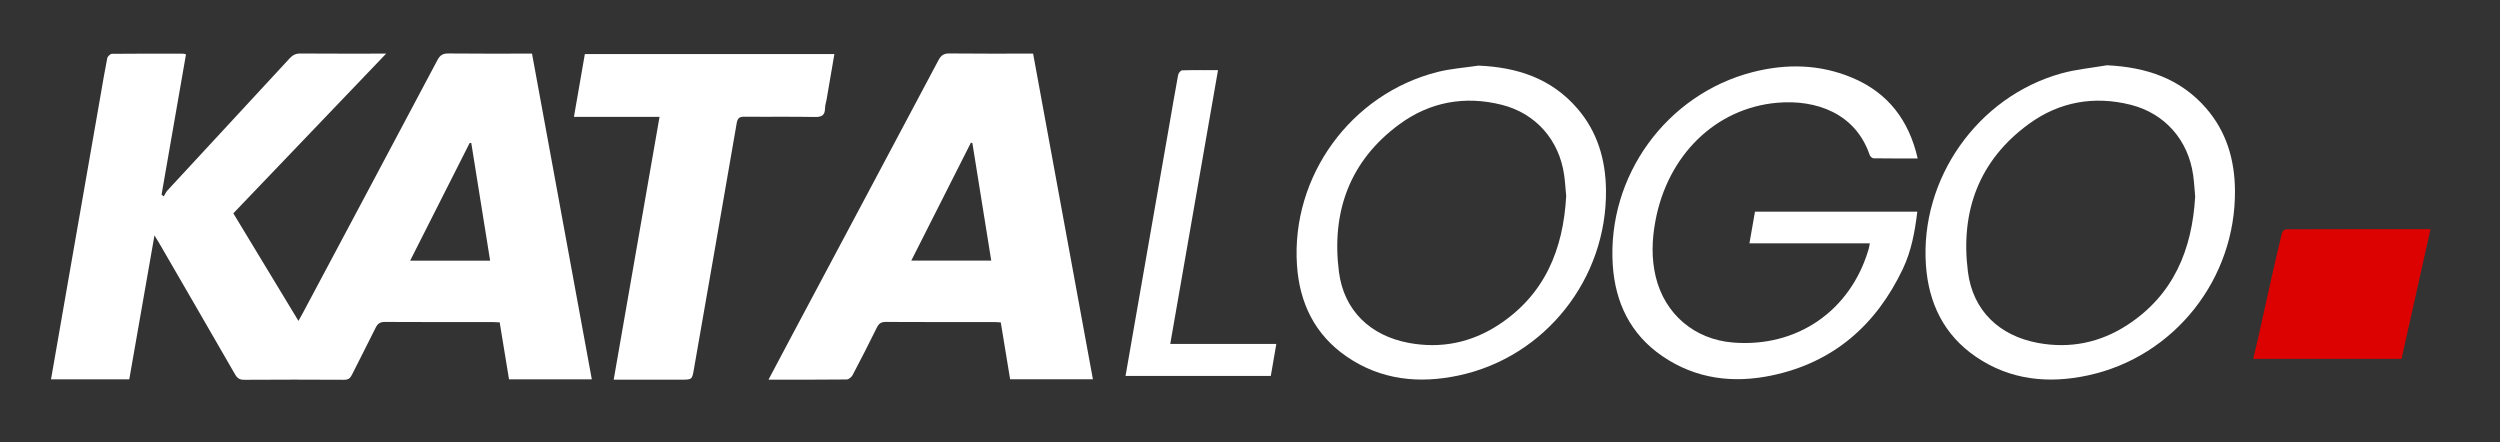
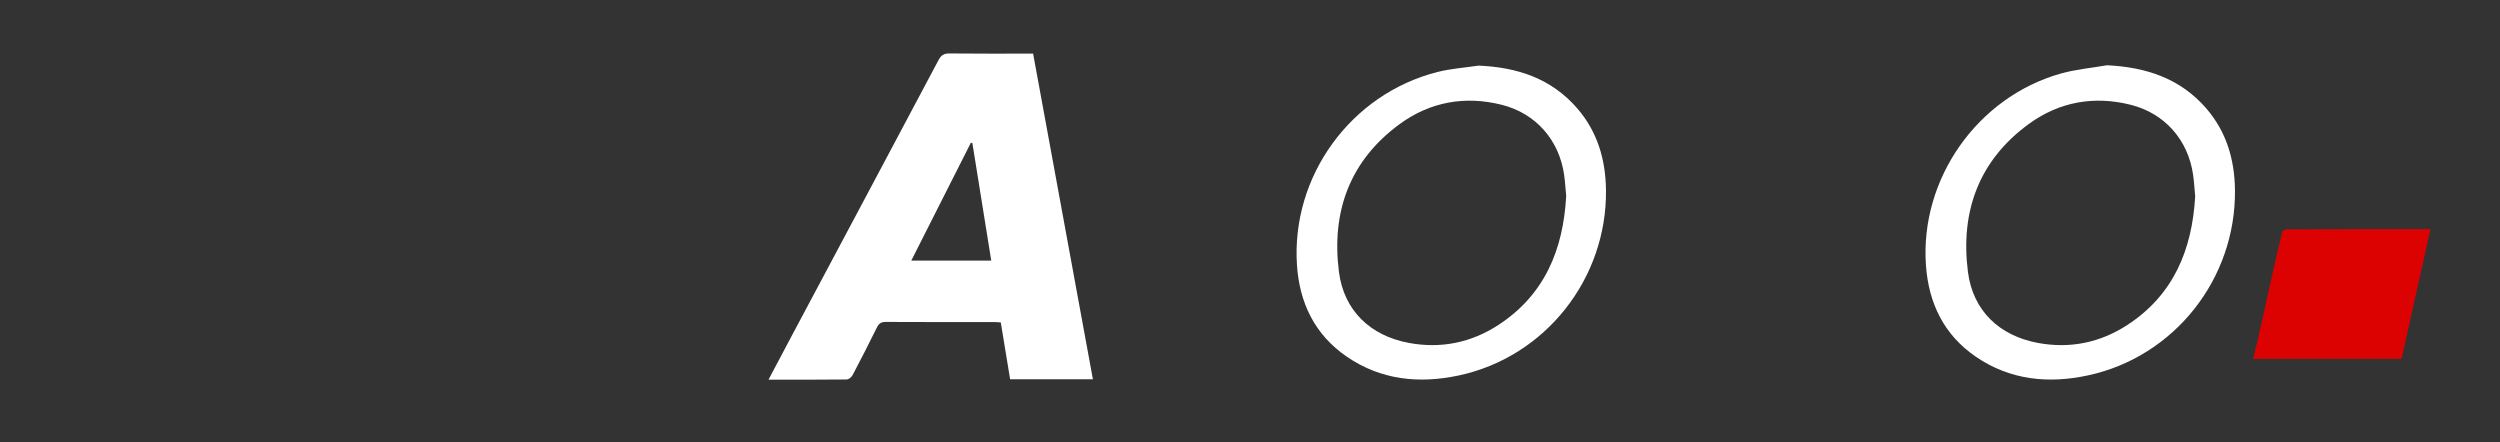
<svg xmlns="http://www.w3.org/2000/svg" version="1.1" id="Capa_1" x="0px" y="0px" width="1672.143px" height="295.667px" viewBox="0 0 1672.143 295.667" enable-background="new 0 0 1672.143 295.667" xml:space="preserve">
  <rect x="0" y="0" width="1672.143" height="295.667" fill="#333333" stroke="none" />
  <g>
-     <path fill="#FFF" d="M355.835,35.856c13.372,72.826,26.66,145.203,40.003,217.871c-18.612,0-36.747,0-55.374,0   c-2.054-12.534-4.113-25.094-6.247-38.113c-1.595-0.071-3.135-0.196-4.675-0.197c-24-0.012-48.001,0.059-72.001-0.089   c-3.246-0.02-4.894,1.022-6.296,3.893c-5.166,10.57-10.669,20.975-15.887,31.52c-1.179,2.383-2.544,3.287-5.288,3.271   c-22.254-0.127-44.51-0.142-66.764,0.01c-3.063,0.021-4.613-1.065-6.064-3.588c-16.887-29.345-33.873-58.634-50.84-87.934   c-0.769-1.329-1.6-2.622-3.088-5.053c-5.762,32.923-11.302,64.567-16.851,96.273c-17.586,0-34.834,0-52.339,0   c3.356-19.273,6.659-38.29,9.978-57.306c7.717-44.205,15.44-88.41,23.162-132.615c1.449-8.297,2.802-16.615,4.471-24.867   c0.239-1.182,2.005-2.926,3.081-2.938c15.997-0.178,31.998-0.111,47.998-0.082c0.408,0.001,0.814,0.234,1.587,0.47   c-5.447,31.281-10.893,62.549-16.339,93.819c0.488,0.389,0.975,0.778,1.463,1.167c0.819-1.342,1.439-2.867,2.484-3.999   c27.248-29.481,54.559-58.903,81.782-88.407c2.027-2.197,4.042-3.2,7.101-3.177c18.741,0.142,37.483,0.072,57.396,0.072   c-34.504,36.054-68.307,71.376-102.224,106.818c14.485,23.925,28.821,47.603,43.558,71.945c1.214-2.172,2.07-3.64,2.868-5.139   c30.054-56.417,60.131-112.822,90.083-169.294c1.722-3.248,3.601-4.473,7.345-4.428C318.378,35.975,336.84,35.856,355.835,35.856z    M315.216,95.63c-0.36-0.004-0.719-0.008-1.079-0.012c-13.175,26.054-26.35,52.107-39.811,78.726c18.143,0,35.459,0,53.502,0   C323.588,147.881,319.402,121.756,315.216,95.63z" />
    <path fill="#FFF" d="M514.015,253.938c5.333-10.057,10.27-19.407,15.241-28.739c32.845-61.655,65.723-123.292,98.475-184.996   c1.724-3.248,3.583-4.49,7.333-4.446c18.454,0.217,36.911,0.099,55.931,0.099C704.327,108.45,717.634,180.905,731,253.684   c-18.537,0-36.65,0-55.371,0c-2.057-12.521-4.139-25.182-6.25-38.034c-1.537-0.092-2.816-0.233-4.096-0.234   c-24.284-0.013-48.568,0.052-72.851-0.087c-3.105-0.017-4.622,1.075-5.939,3.748c-5.263,10.68-10.673,21.292-16.233,31.82   c-0.707,1.339-2.61,2.894-3.976,2.91C549.132,254.007,531.98,253.938,514.015,253.938z M650.37,95.623   c-0.333-0.045-0.668-0.089-1.001-0.134c-13.216,26.137-26.432,52.276-39.846,78.805c18.222,0,35.55,0,53.477,0   C658.743,147.786,654.556,121.704,650.37,95.623z" />
-     <path fill="#FFF" d="M410.473,253.94c10.254-58.779,20.401-116.945,30.665-175.791c-19.261,0-37.926,0-57.255,0   c2.495-14.353,4.87-28.015,7.297-41.972c55.553,0,111.002,0,166.899,0c-1.752,10.238-3.456,20.229-5.176,30.216   c-0.345,2.003-1.051,3.992-1.07,5.992c-0.045,4.69-2.174,5.94-6.77,5.853c-15.701-0.297-31.412-0.021-47.116-0.184   c-3.432-0.036-4.623,0.964-5.225,4.465c-9.426,54.806-19.041,109.578-28.59,164.362c-1.228,7.049-1.168,7.06-8.558,7.06   C440.758,253.94,425.941,253.94,410.473,253.94z" />
-     <path fill="#FFF" d="M1282.66,105.98c-10.123,0-19.848,0.06-29.568-0.101c-0.889-0.015-2.232-1.292-2.56-2.257   c-9.465-27.844-35.849-37.22-61.992-34.88c-41.008,3.672-73.279,34.986-81.385,79.482c-2.237,12.283-2.658,24.564,0.265,36.79   c5.986,25.038,25.914,42,51.676,44.095c42.854,3.487,78.7-21.202,90.772-62.533c0.312-1.068,0.456-2.187,0.784-3.809   c-26.997,0-53.549,0-80.533,0c1.287-7.335,2.483-14.151,3.721-21.203c36.196,0,72.203,0,108.577,0   c-1.632,13.261-3.929,26.177-9.655,38.227c-17.866,37.606-46.315,62.577-87.479,71.291c-25.963,5.496-51.065,2.451-73.478-12.915   c-21.296-14.601-31.485-35.831-33.103-61.024c-3.815-59.422,36.016-114.167,93.621-128.926c22.517-5.769,45.015-5.312,66.693,3.84   C1262.871,62.127,1276.846,80.499,1282.66,105.98z" />
    <path fill="#FFF" d="M988.869,43.894c25.974,1.056,48.837,8.584,66.186,28.703c13.393,15.532,18.848,34.05,19.118,54.322   c0.794,59.369-40.503,111.875-98.547,124.229c-26.329,5.604-51.913,3.107-74.798-12.575   c-21.437-14.689-31.692-36.004-33.349-61.343c-3.892-59.505,36.14-114.41,93.932-129.064   C970.349,45.898,979.706,45.276,988.869,43.894z M1047.562,131.107c-0.456-4.799-0.718-9.447-1.364-14.04   c-3.283-23.339-18.91-41.209-41.638-46.947c-24.694-6.235-48.048-2.003-68.412,12.898c-33.355,24.406-45.721,58.618-40.6,98.754   c3.313,25.965,20.974,42.744,46.641,47.564c21.548,4.047,41.815-0.111,60.053-12.006   C1033.286,197.08,1045.614,166.72,1047.562,131.107z" />
    <path fill="#FFF" d="M1409.291,43.65c26.027,1.262,48.916,8.71,66.321,28.783c13.547,15.625,19.042,34.273,19.262,54.703   c0.64,59.289-40.438,111.484-98.338,123.951c-26.326,5.668-51.906,3.215-74.829-12.388c-21.48-14.622-31.735-35.915-33.526-61.25   c-4.091-57.849,34.512-112.654,90.367-128.3C1388.526,46.354,1399.03,45.435,1409.291,43.65z M1468.263,131.425   c-0.45-4.858-0.7-9.654-1.367-14.389c-3.288-23.339-18.925-41.185-41.663-46.926c-24.531-6.193-47.771-2.046-68.052,12.672   c-33.606,24.386-46.072,58.706-40.922,99.018c3.321,25.995,20.956,42.712,46.662,47.54c21.547,4.047,41.811-0.132,60.048-12.027   C1453.86,197.163,1466.206,166.955,1468.263,131.425z" />
    <path fill="#DB0201" d="M1625.675,153.258c-6.534,29.23-12.945,57.912-19.395,86.768c-33.089,0-65.888,0-99.201,0   c1.184-5.016,2.372-9.84,3.457-14.686c2.981-13.306,5.891-26.628,8.884-39.932c2.229-9.91,4.481-19.816,6.91-29.678   c0.244-0.988,1.787-2.366,2.732-2.369C1561.031,153.238,1592.998,153.258,1625.675,153.258z" />
-     <path fill="#FFF" d="M752.825,251.429c1.683-9.68,3.312-19.087,4.954-28.491c7.988-45.754,15.983-91.507,23.969-137.262   c2.071-11.868,4.06-23.751,6.27-35.592c0.22-1.18,1.699-3.005,2.64-3.033c7.82-0.245,15.65-0.139,24.019-0.139   c-10.668,61.156-21.258,121.862-31.945,183.13c23.75,0,47.075,0,70.95,0c-1.301,7.525-2.501,14.465-3.698,21.389   C817.431,251.429,785.343,251.429,752.825,251.429z" />
  </g>
</svg>